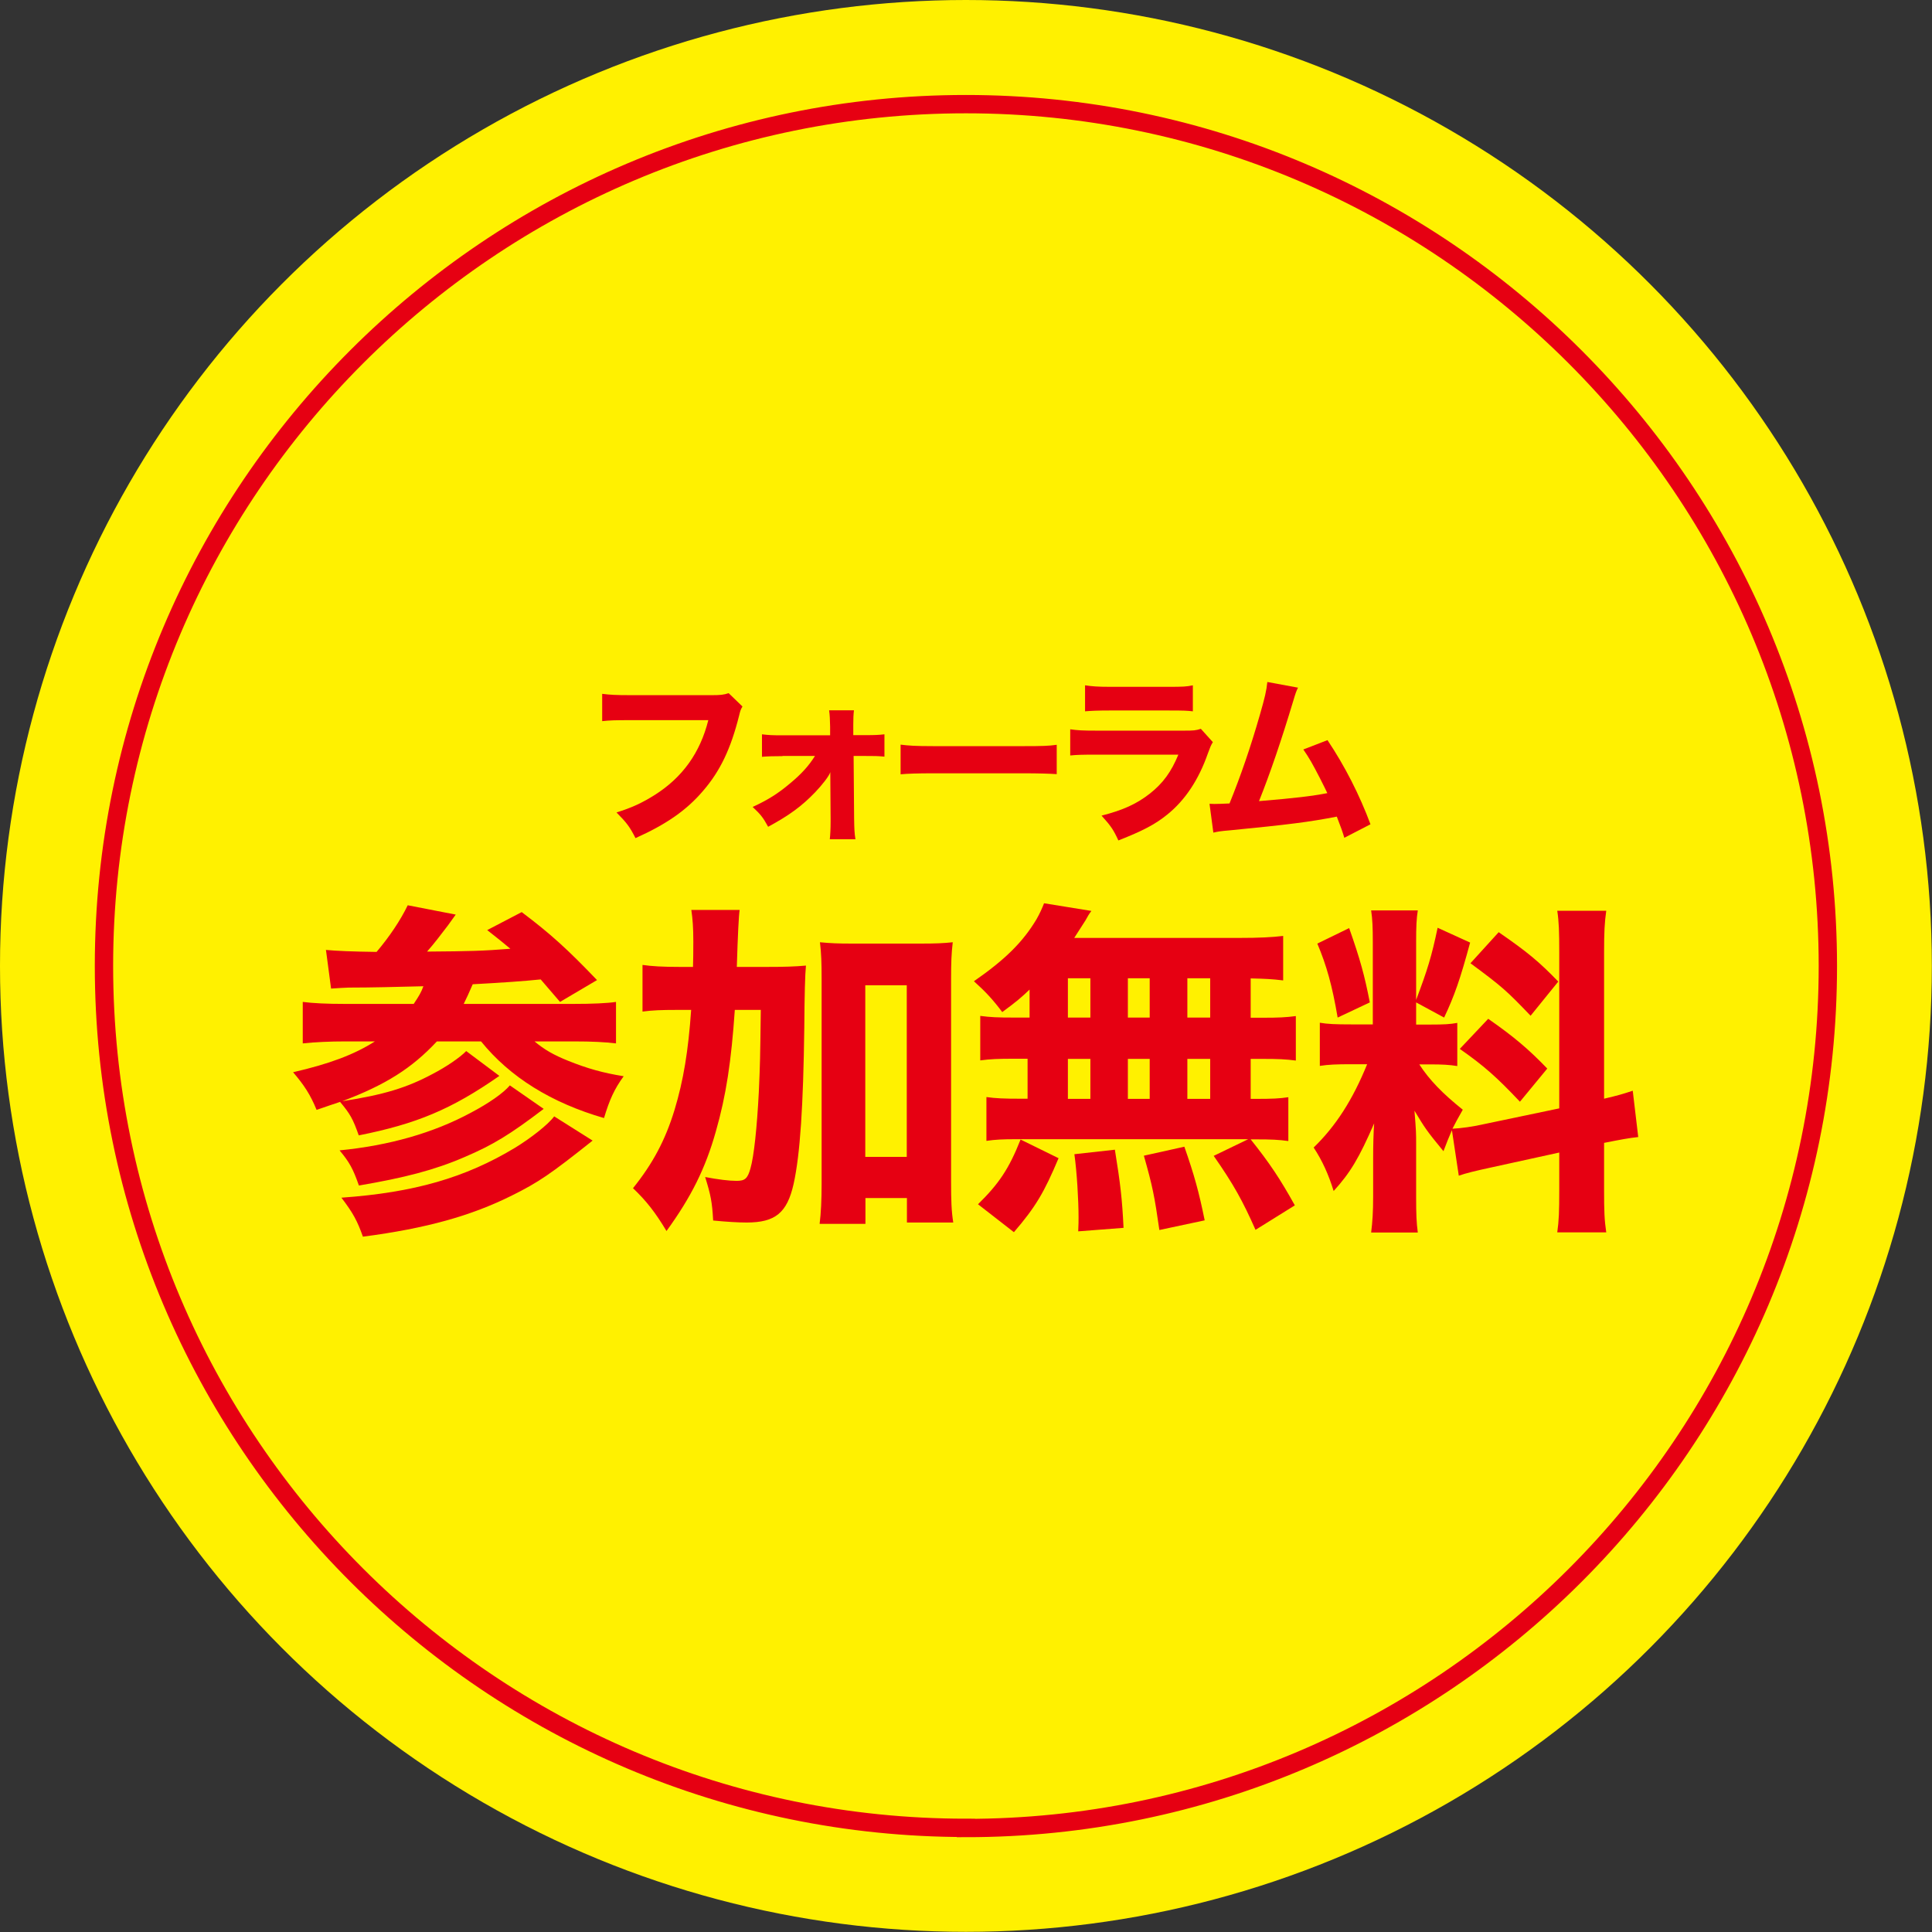
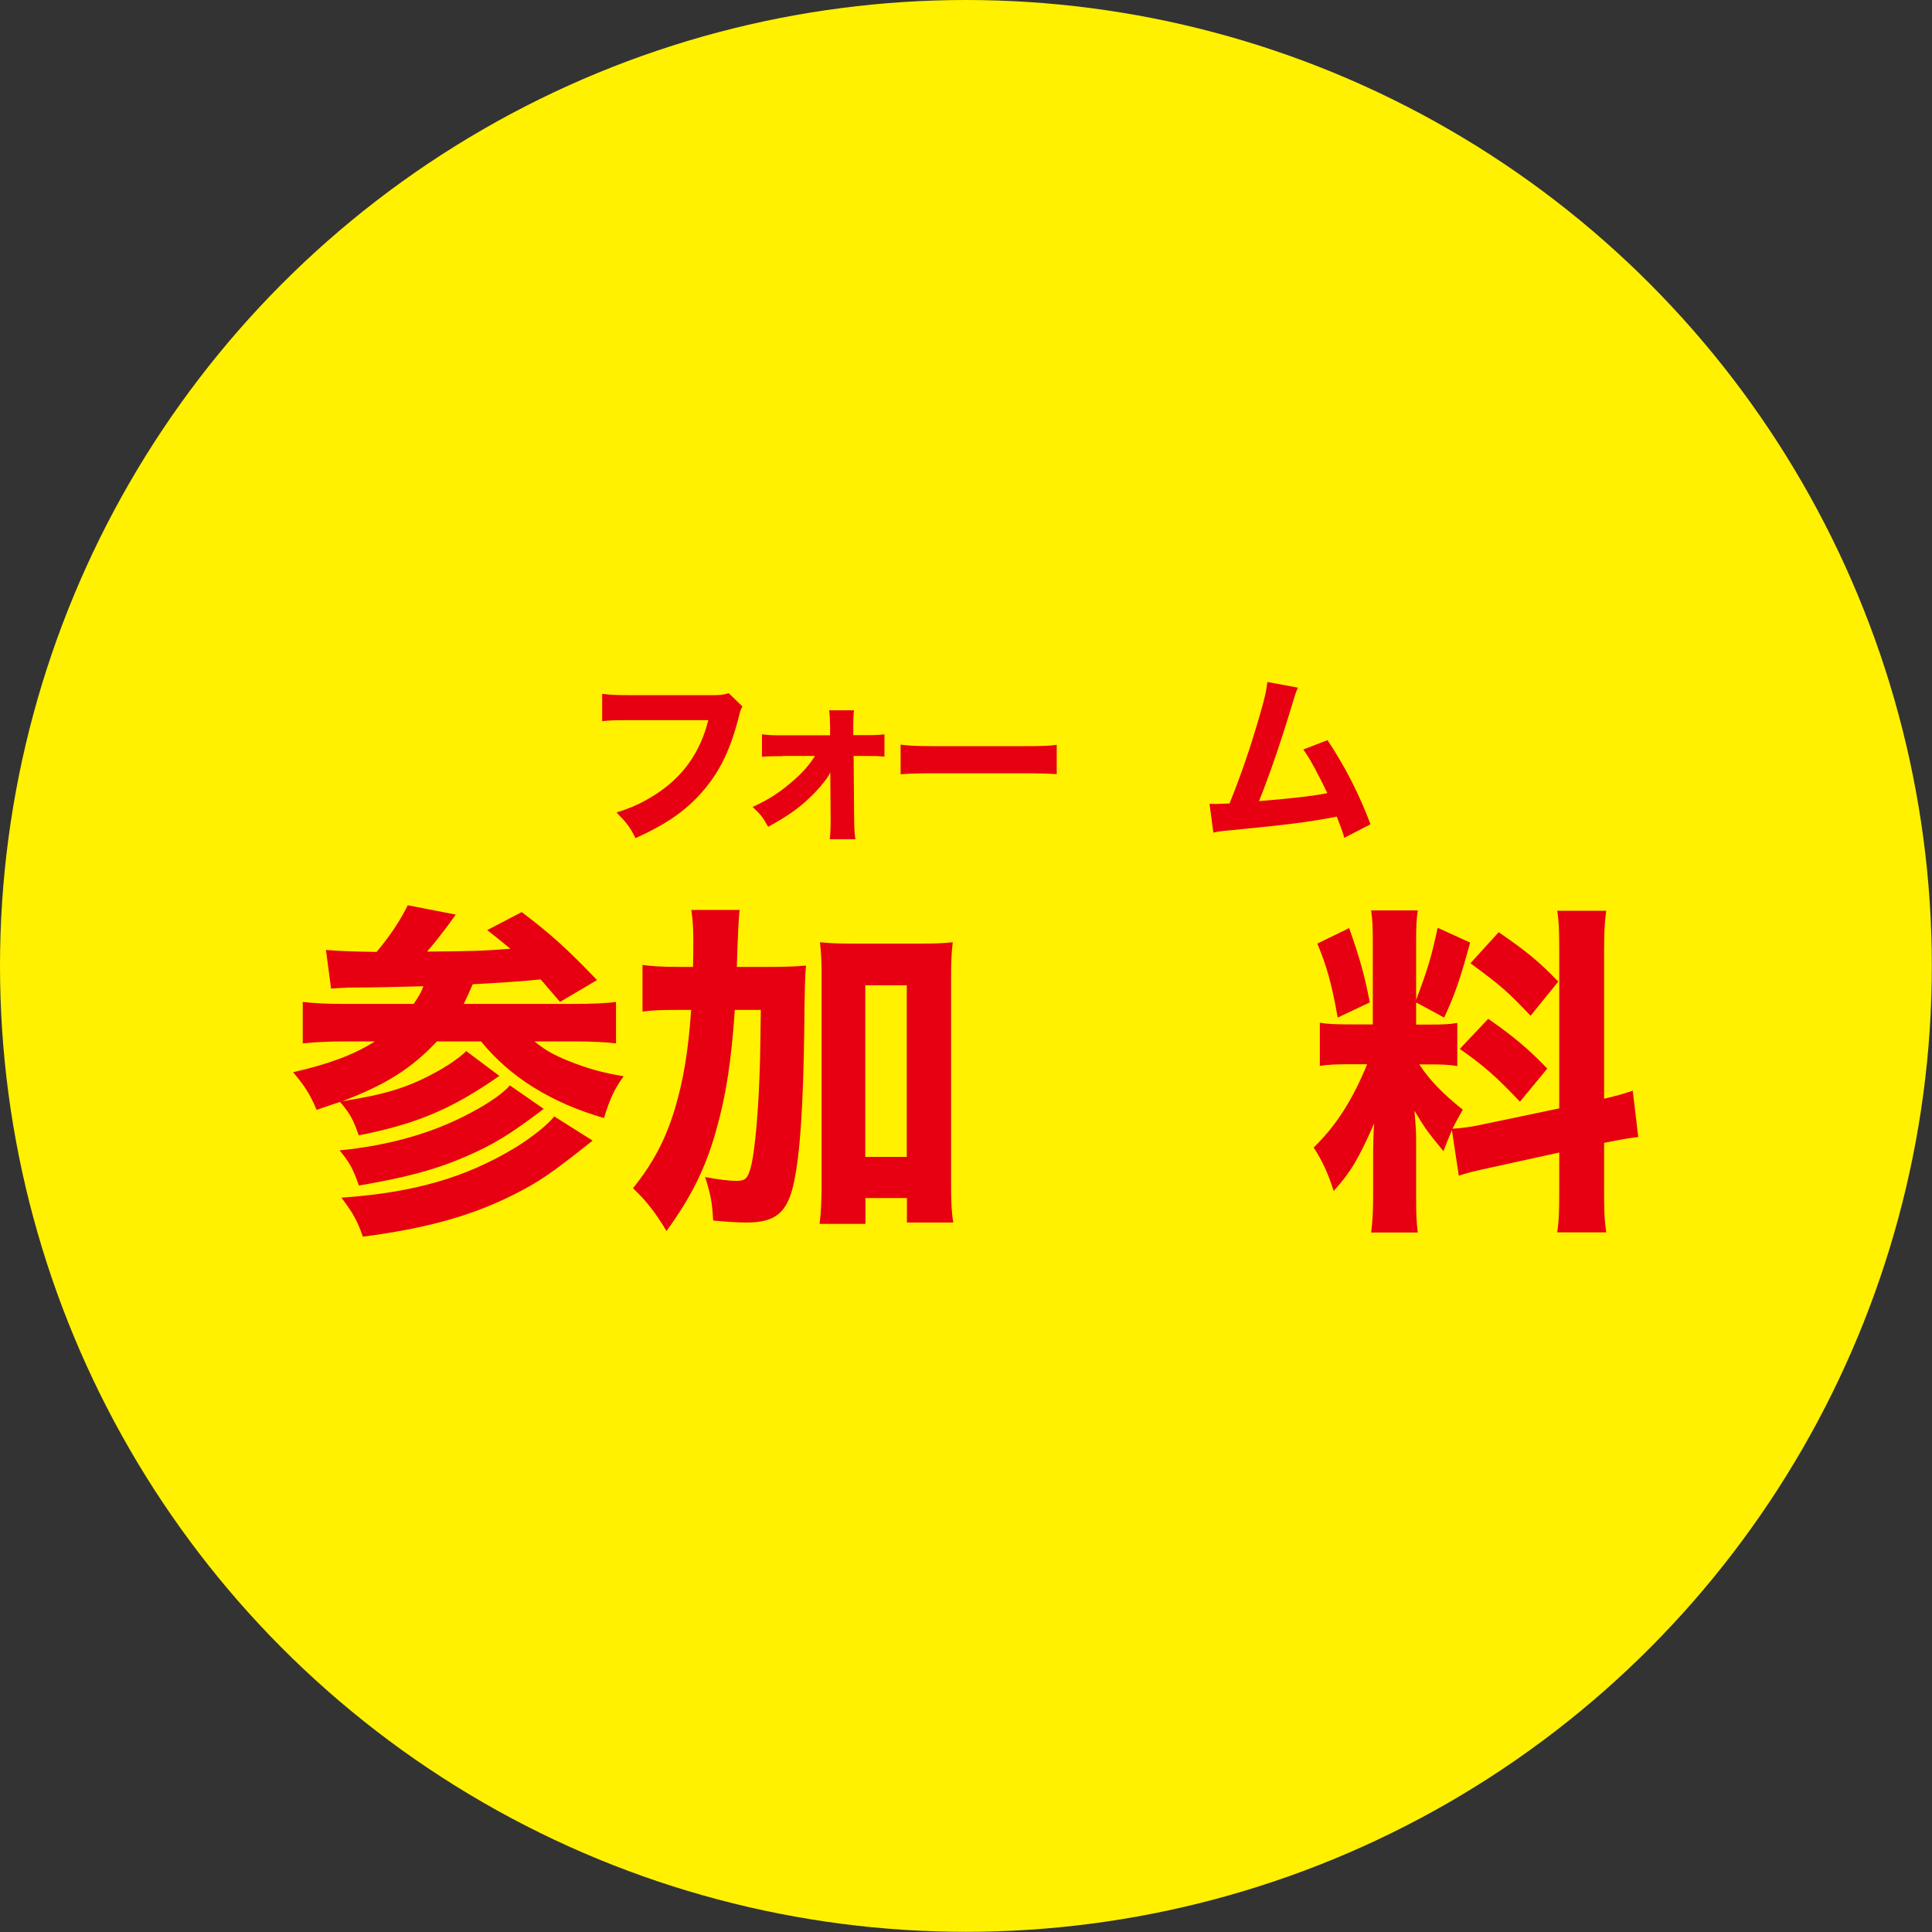
<svg xmlns="http://www.w3.org/2000/svg" id="_レイヤー_2" data-name="レイヤー 2" viewBox="0 0 115.95 115.95">
  <rect x="0" y="0" width="115.95" height="115.95" fill="#333333" stroke="none" />
  <defs>
    <style>
      .cls-1 {
        fill: none;
        stroke: #e60012;
        stroke-miterlimit: 10;
        stroke-width: 1.1px;
      }

      .cls-2 {
        fill: #fff100;
      }

      .cls-3 {
        fill: #e60012;
      }
    </style>
  </defs>
  <g id="_レイヤー_3" data-name="レイヤー 3">
    <g>
      <g>
        <circle class="cls-2" cx="57.97" cy="57.97" r="57.97" />
-         <path class="cls-1" d="M57.97,109.7c-28.52,0-51.73-23.2-51.73-51.73S29.45,6.25,57.97,6.25s51.73,23.2,51.73,51.73-23.2,51.73-51.73,51.73Z" />
      </g>
      <g>
        <path class="cls-3" d="M44.56,42.4c-.1.17-.13.24-.2.54-.5,2-1.14,3.34-2.17,4.53-.99,1.16-2.2,2-4.05,2.83-.35-.69-.53-.92-1.14-1.54.93-.29,1.53-.57,2.31-1.06,1.65-1.05,2.71-2.52,3.2-4.48h-4.71c-.88,0-1.22.01-1.66.06v-1.64c.46.06.8.08,1.69.08h4.92c.47,0,.69-.02.98-.12l.84.81Z" />
        <path class="cls-3" d="M46.97,45.38c-.52,0-.9.01-1.24.04v-1.35c.41.05.63.06,1.22.06h2.87v-.52c-.01-.46-.02-.69-.06-.98h1.49c-.03.25-.04.49-.04.88v.61h.72c.58,0,.8-.01,1.15-.05v1.34c-.43-.04-.57-.04-1.15-.04h-.7l.03,3.75c.01.64.02.88.08,1.25h-1.54c.03-.26.05-.61.05-1.1v-.15l-.02-2.78c-.06.22-.48.76-.91,1.21-.8.83-1.53,1.37-2.82,2.07-.31-.57-.46-.75-.93-1.19.93-.43,1.53-.81,2.24-1.41.69-.57,1.13-1.06,1.5-1.65h-1.96Z" />
        <path class="cls-3" d="M54.05,44.69c.48.06.87.09,1.97.09h5.43c1.09,0,1.47-.01,1.97-.08v1.76c-.43-.03-1.14-.05-1.98-.05h-5.42c-.93,0-1.55.02-1.97.06v-1.78Z" />
-         <path class="cls-3" d="M64.23,43.77c.46.06.67.08,1.62.08h5.18c.62,0,.73-.01,1.04-.11l.72.8c-.12.19-.16.3-.3.68-.55,1.58-1.37,2.81-2.44,3.67-.73.59-1.46.97-2.93,1.55-.29-.63-.44-.86-1.01-1.49,1.3-.33,2.12-.71,2.91-1.33.78-.62,1.27-1.29,1.7-2.33h-4.89c-.88,0-1.2.01-1.6.05v-1.56ZM65.13,41.13c.39.06.74.09,1.48.09h3.52c.87,0,1.07-.01,1.46-.09v1.56c-.36-.04-.53-.05-1.44-.05h-3.58c-.69,0-1.12.02-1.45.05v-1.56Z" />
        <path class="cls-3" d="M77.9,41.27c-.11.23-.14.31-.28.78-.71,2.36-1.4,4.39-2.06,6.03,2.17-.18,3.17-.3,4.1-.48-.11-.24-.22-.45-.44-.89-.46-.89-.64-1.21-1-1.73l1.45-.56c1.04,1.55,1.93,3.3,2.58,5.05l-1.57.81q-.12-.43-.45-1.27c-1.64.32-2.91.48-6.39.82-.61.05-.76.08-1.02.14l-.23-1.73q.15.01.29.01c.23,0,.43-.01.91-.03.66-1.62,1.26-3.36,1.82-5.31.3-1.04.4-1.47.45-1.98l1.84.34Z" />
      </g>
      <g>
        <path class="cls-3" d="M19.55,57.01c.66.06,1.56.1,3.05.12.77-.91,1.43-1.89,1.87-2.8l2.88.56c-.08.1-.1.15-.46.64-.41.54-.85,1.12-1.26,1.58,2.63-.02,3.34-.04,5-.17-.46-.39-.66-.54-1.39-1.12l2.07-1.08c1.74,1.31,2.76,2.24,4.52,4.08l-2.22,1.31q-.87-1.02-1.16-1.35-1.45.15-4.08.29c-.23.54-.37.83-.54,1.18h6.57c1.16,0,2.05-.04,2.57-.12v2.49c-.66-.08-1.43-.12-2.53-.12h-2.36c.6.5,1.14.81,2.01,1.16,1.14.46,2.09.73,3.34.93-.56.77-.85,1.41-1.18,2.51-3.15-.91-5.64-2.45-7.38-4.6h-2.65c-1.51,1.62-3.09,2.61-5.68,3.59,2.51-.39,3.88-.81,5.43-1.64.79-.41,1.62-.97,2.01-1.37l1.99,1.49c-2.88,2.01-4.98,2.88-8.44,3.57-.35-1-.52-1.29-1.12-2.01-.44.14-.73.25-1.41.48-.37-.91-.75-1.49-1.41-2.26,2.18-.5,3.67-1.06,4.91-1.85h-1.76c-.93,0-1.82.04-2.57.12v-2.49c.62.08,1.43.12,2.53.12h4.13c.33-.5.44-.68.58-1.06-1.62.04-3.11.08-4.48.08-.37.02-.56.02-1.06.06l-.31-2.34ZM32.63,66.55c-2.01,1.53-3.03,2.16-4.77,2.9-1.78.77-3.61,1.24-6.32,1.7-.35-1-.56-1.39-1.16-2.11,2.96-.29,5.62-1.04,7.88-2.26,1.1-.58,1.95-1.18,2.34-1.64l2.03,1.41ZM35.57,68.45c-2.55,2.03-3.26,2.51-4.85,3.3-2.45,1.22-5.12,1.97-8.94,2.47-.33-.93-.58-1.41-1.29-2.34,4.37-.31,7.44-1.2,10.41-2.99.95-.58,1.99-1.39,2.36-1.89l2.3,1.45Z" />
        <path class="cls-3" d="M45.99,58.03c1.08,0,1.72-.02,2.38-.08q-.08.75-.1,3.71c-.06,4.71-.25,7.63-.64,9.39-.39,1.74-1.1,2.32-2.82,2.32-.5,0-1.18-.04-2.01-.12-.06-1.12-.15-1.55-.48-2.61.79.15,1.43.23,1.89.23.5,0,.66-.14.83-.75.21-.73.39-2.45.5-4.56.08-1.82.08-1.91.12-4.95h-1.56c-.21,3.07-.52,5.14-1.14,7.3-.62,2.2-1.47,3.92-2.96,5.97-.66-1.1-1.2-1.8-2.01-2.57,1.18-1.47,1.93-2.86,2.49-4.69.54-1.78.83-3.57,1-6.01h-.89c-.89,0-1.43.02-2.03.1v-2.8c.56.08,1.2.12,2.28.12h.75q.02-.56.02-1.53c0-.83-.04-1.35-.12-1.89h2.9q-.08.5-.17,3.42h1.78ZM51.93,73.45h-2.74c.08-.62.12-1.43.12-2.4v-12.32c0-.95-.02-1.51-.1-2.18.62.06,1.08.08,1.91.08h4.13c.89,0,1.37-.02,1.93-.08-.08.68-.1,1.22-.1,2.18v12.21c0,1.1.02,1.74.13,2.43h-2.78v-1.47h-2.49v1.55ZM51.93,69.43h2.49v-10.3h-2.49v10.3Z" />
-         <path class="cls-3" d="M61.79,59.39c-.48.46-.79.73-1.64,1.35-.56-.75-1.02-1.24-1.7-1.85,1.89-1.31,2.94-2.36,3.75-3.71.19-.33.35-.68.46-.97l2.84.46c-.17.23-.19.27-.35.56-.23.35-.39.62-.68,1.06h9.89c1.24,0,1.99-.04,2.65-.12v2.67c-.66-.08-1.04-.1-1.95-.12v2.36h.68c1.02,0,1.41-.02,2.03-.1v2.67c-.62-.08-1.04-.1-2.03-.1h-.68v2.4h.29c1.02,0,1.43-.02,1.97-.1v2.63c-.58-.08-1.02-.1-1.93-.1h-.33c1.14,1.43,1.76,2.36,2.65,3.96l-2.36,1.47c-.77-1.74-1.31-2.72-2.51-4.44l2.07-1h-13.93c-.79,0-1.24.02-1.78.1v-2.63c.56.08,1.06.1,2.03.1h.44v-2.4h-.81c-.95,0-1.43.02-2.03.1v-2.67c.62.08,1.02.1,2.03.1h.93v-1.68ZM58.7,72.27c1.24-1.22,1.85-2.11,2.55-3.88l2.28,1.12c-.87,2.07-1.39,2.94-2.68,4.44l-2.16-1.68ZM64.09,61.07h1.35v-2.36h-1.35v2.36ZM64.09,65.95h1.35v-2.4h-1.35v2.4ZM64.71,73.89c.02-.37.02-.66.02-.85,0-1.02-.1-2.7-.25-3.77l2.43-.27c.33,2.03.44,2.99.52,4.69l-2.72.21ZM67.69,61.07h1.31v-2.36h-1.31v2.36ZM67.69,65.95h1.31v-2.4h-1.31v2.4ZM69.58,73.82c-.29-2.03-.41-2.63-.93-4.46l2.43-.54c.6,1.72.87,2.7,1.22,4.42l-2.72.58ZM72.63,61.07v-2.36h-1.37v2.36h1.37ZM72.63,65.95v-2.4h-1.37v2.4h1.37Z" />
        <path class="cls-3" d="M87.13,67.85c-.21.48-.27.64-.5,1.24-1.02-1.24-1.1-1.37-1.74-2.43.1,1.24.1,1.35.1,2.01v3.21c0,.97.02,1.51.1,2.09h-2.8c.08-.64.12-1.24.12-2.16v-2.28c0-.79.02-1.53.06-2.11-.91,2.09-1.43,2.96-2.43,4.06-.31-1-.68-1.82-1.2-2.61,1.33-1.29,2.34-2.86,3.21-5h-.93c-.93,0-1.39.02-1.91.1v-2.59c.48.08.91.1,1.89.1h1.29v-4.91c0-.91-.02-1.39-.1-1.93h2.8c-.08.5-.1.97-.1,1.91v3.46c.68-1.8.93-2.61,1.29-4.33l1.95.89c-.6,2.22-.95,3.21-1.56,4.5l-1.68-.91v1.33h.85c.83,0,1.18-.02,1.62-.1v2.59c-.5-.08-.89-.1-1.66-.1h-.62c.6.93,1.41,1.76,2.61,2.72-.33.58-.41.73-.62,1.14.48-.02,1.24-.12,1.97-.29l4.44-.93v-9.35c0-1.26-.02-1.85-.12-2.51h2.94c-.1.71-.13,1.26-.13,2.51v8.77c.81-.19,1.16-.29,1.72-.48l.33,2.78c-.56.06-1.04.15-2.05.35v2.84c0,1.26.02,1.8.13,2.53h-2.94c.1-.71.12-1.24.12-2.55v-2.24l-4.06.89c-.97.21-1.55.35-1.97.5l-.41-2.72ZM80.97,55.7c.66,1.87.93,2.86,1.24,4.46l-1.93.91c-.33-1.93-.66-3.11-1.22-4.44l1.91-.93ZM89.31,61.14c1.58,1.1,2.45,1.85,3.55,2.99l-1.64,1.99c-1.41-1.49-2.14-2.14-3.61-3.17l1.7-1.8ZM89.95,55.95c1.74,1.2,2.43,1.78,3.57,2.96l-1.66,2.05c-1.45-1.51-1.7-1.74-3.61-3.15l1.7-1.87Z" />
      </g>
    </g>
  </g>
</svg>